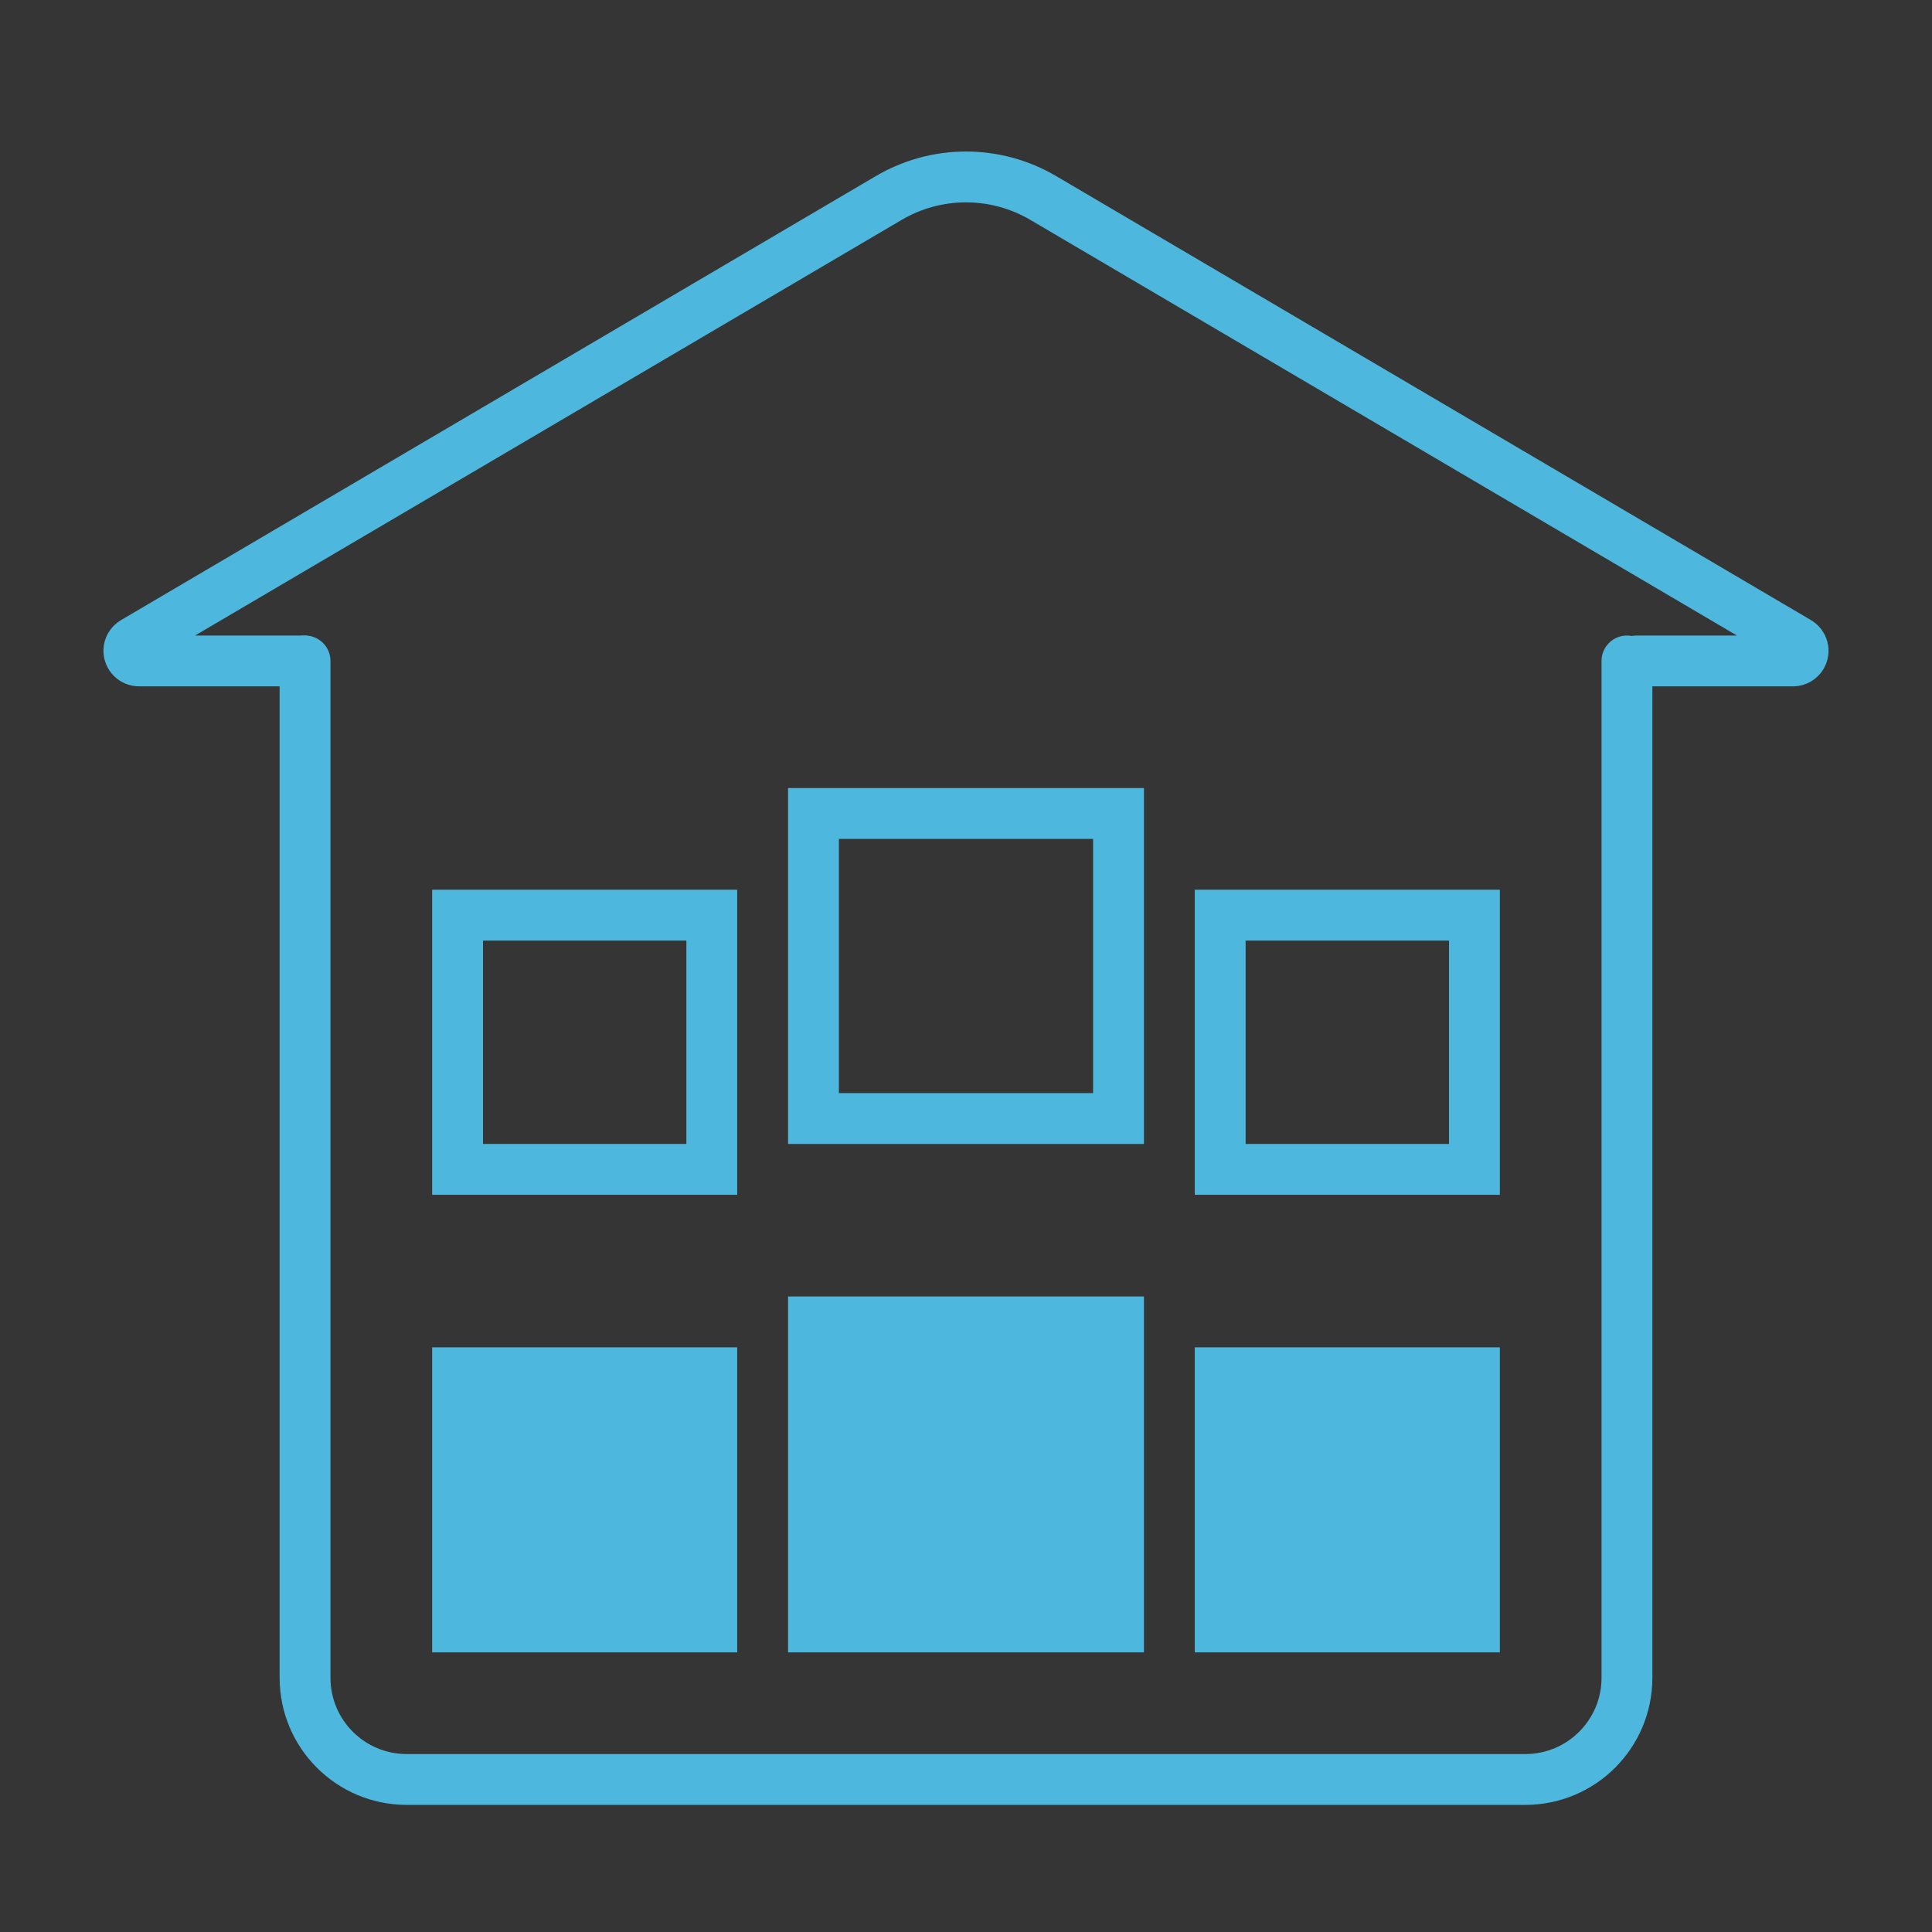
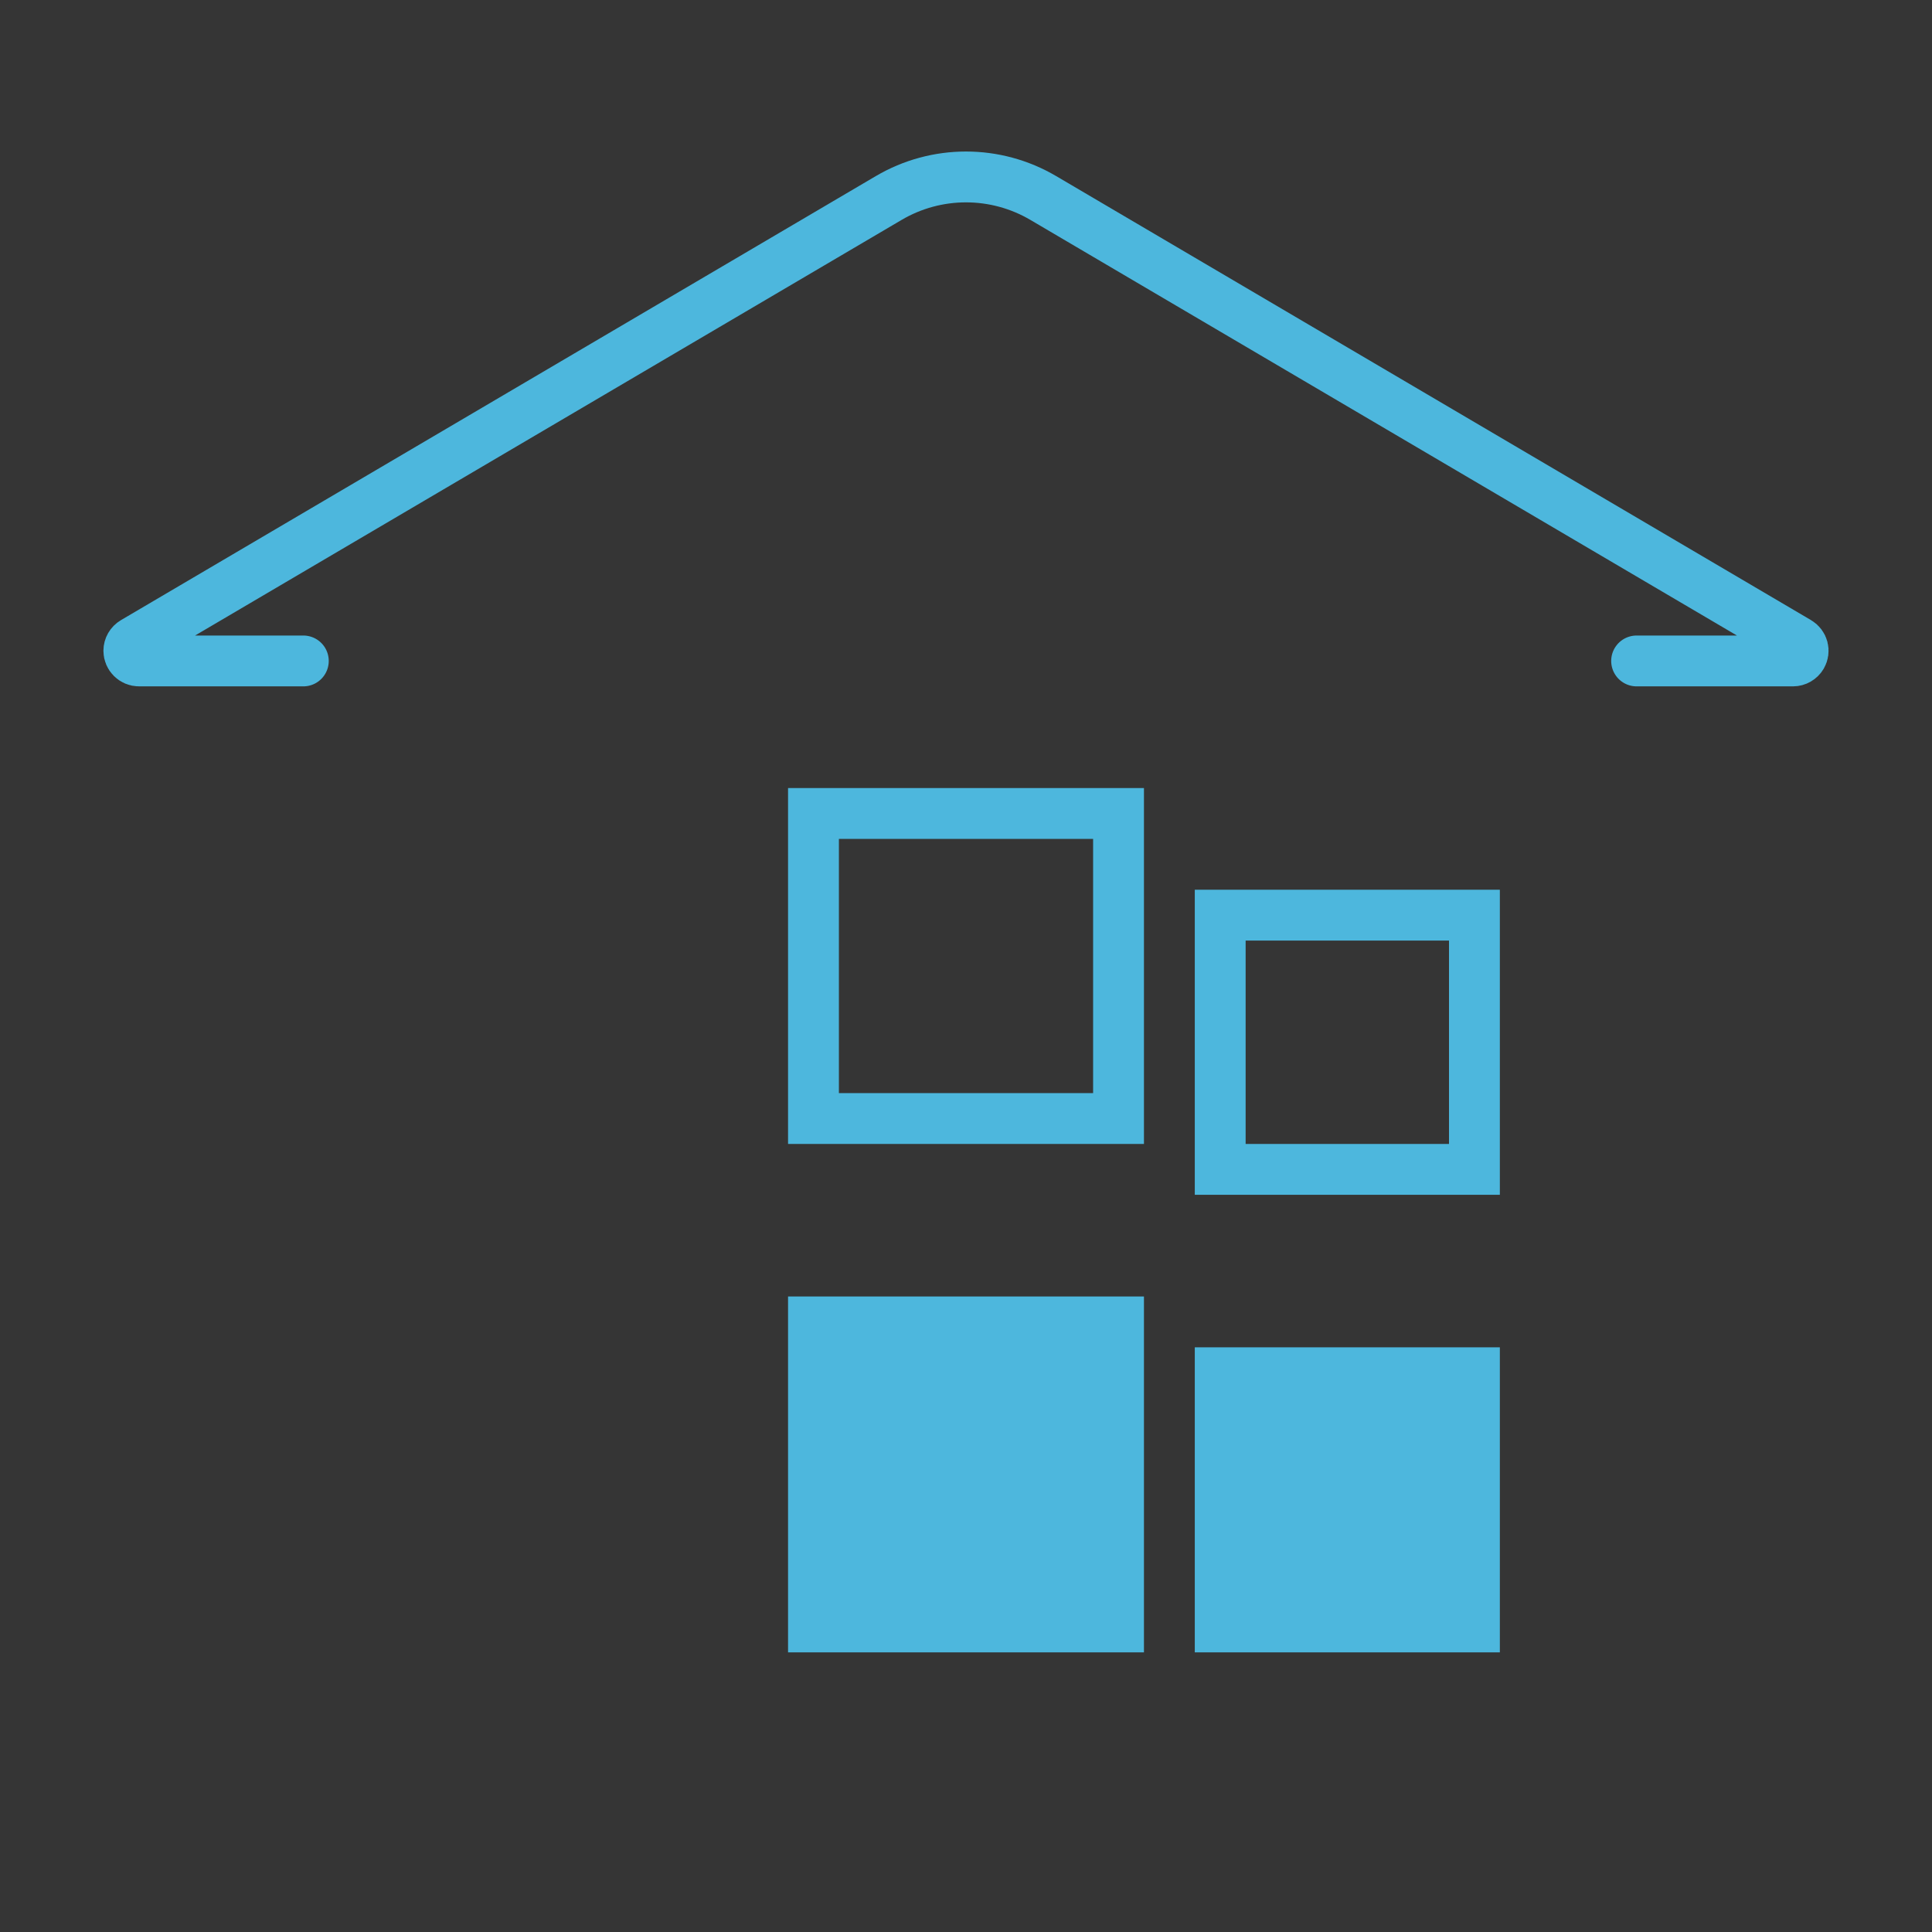
<svg xmlns="http://www.w3.org/2000/svg" width="38px" height="38px" viewBox="0 0 38 38" version="1.1">
  <rect x="0" y="0" width="38" height="38" fill="#333333" stroke="none" />
  <title>chenyunshang</title>
  <desc>Created with Sketch.</desc>
  <g id="自主产品/方案" stroke="none" stroke-width="1" fill="none" fill-rule="evenodd">
    <g id="运输管理" transform="translate(-120, -1236)">
      <g id="chenyunshang" transform="translate(120, 1236)">
        <rect id="矩形" fill="#FFFFFF" fill-rule="nonzero" opacity="0.01" x="0" y="0" width="38" height="38" />
-         <rect id="矩形" stroke="#4DB7DD" fill="#4DB7DD" x="9" y="27" width="5" height="5" />
-         <rect id="矩形备份-3" stroke="#4DB7DD" x="9" y="18" width="5" height="5" />
        <rect id="矩形备份" stroke="#4DB7DD" fill="#4DB7DD" x="16" y="26" width="6" height="6" />
        <rect id="矩形备份-14" stroke="#4DB7DD" x="16" y="16" width="6" height="6" />
        <rect id="矩形备份-2" stroke="#4DB7DD" fill="#4DB7DD" x="24" y="27" width="5" height="5" />
        <rect id="矩形备份-6" stroke="#4DB7DD" x="24" y="18" width="5" height="5" />
-         <path d="M32,13 L32,33 C32,34.105 31.105,35 30,35 L8,35 C6.895,35 6,34.105 6,33 L6,13 L6,13" id="路径" stroke="#4DB7DD" stroke-linecap="round" />
        <path d="M5.966,13 L2.734,13 C2.624,13 2.534,12.91 2.534,12.8 C2.534,12.729 2.572,12.664 2.633,12.628 L17.479,3.895 C18.418,3.342 19.582,3.342 20.521,3.895 L35.367,12.628 L35.367,12.628 C35.462,12.684 35.494,12.806 35.438,12.901 C35.402,12.962 35.336,13 35.266,13 L32.19,13" id="形状" stroke="#4DB7DD" stroke-linecap="round" />
      </g>
    </g>
  </g>
</svg>